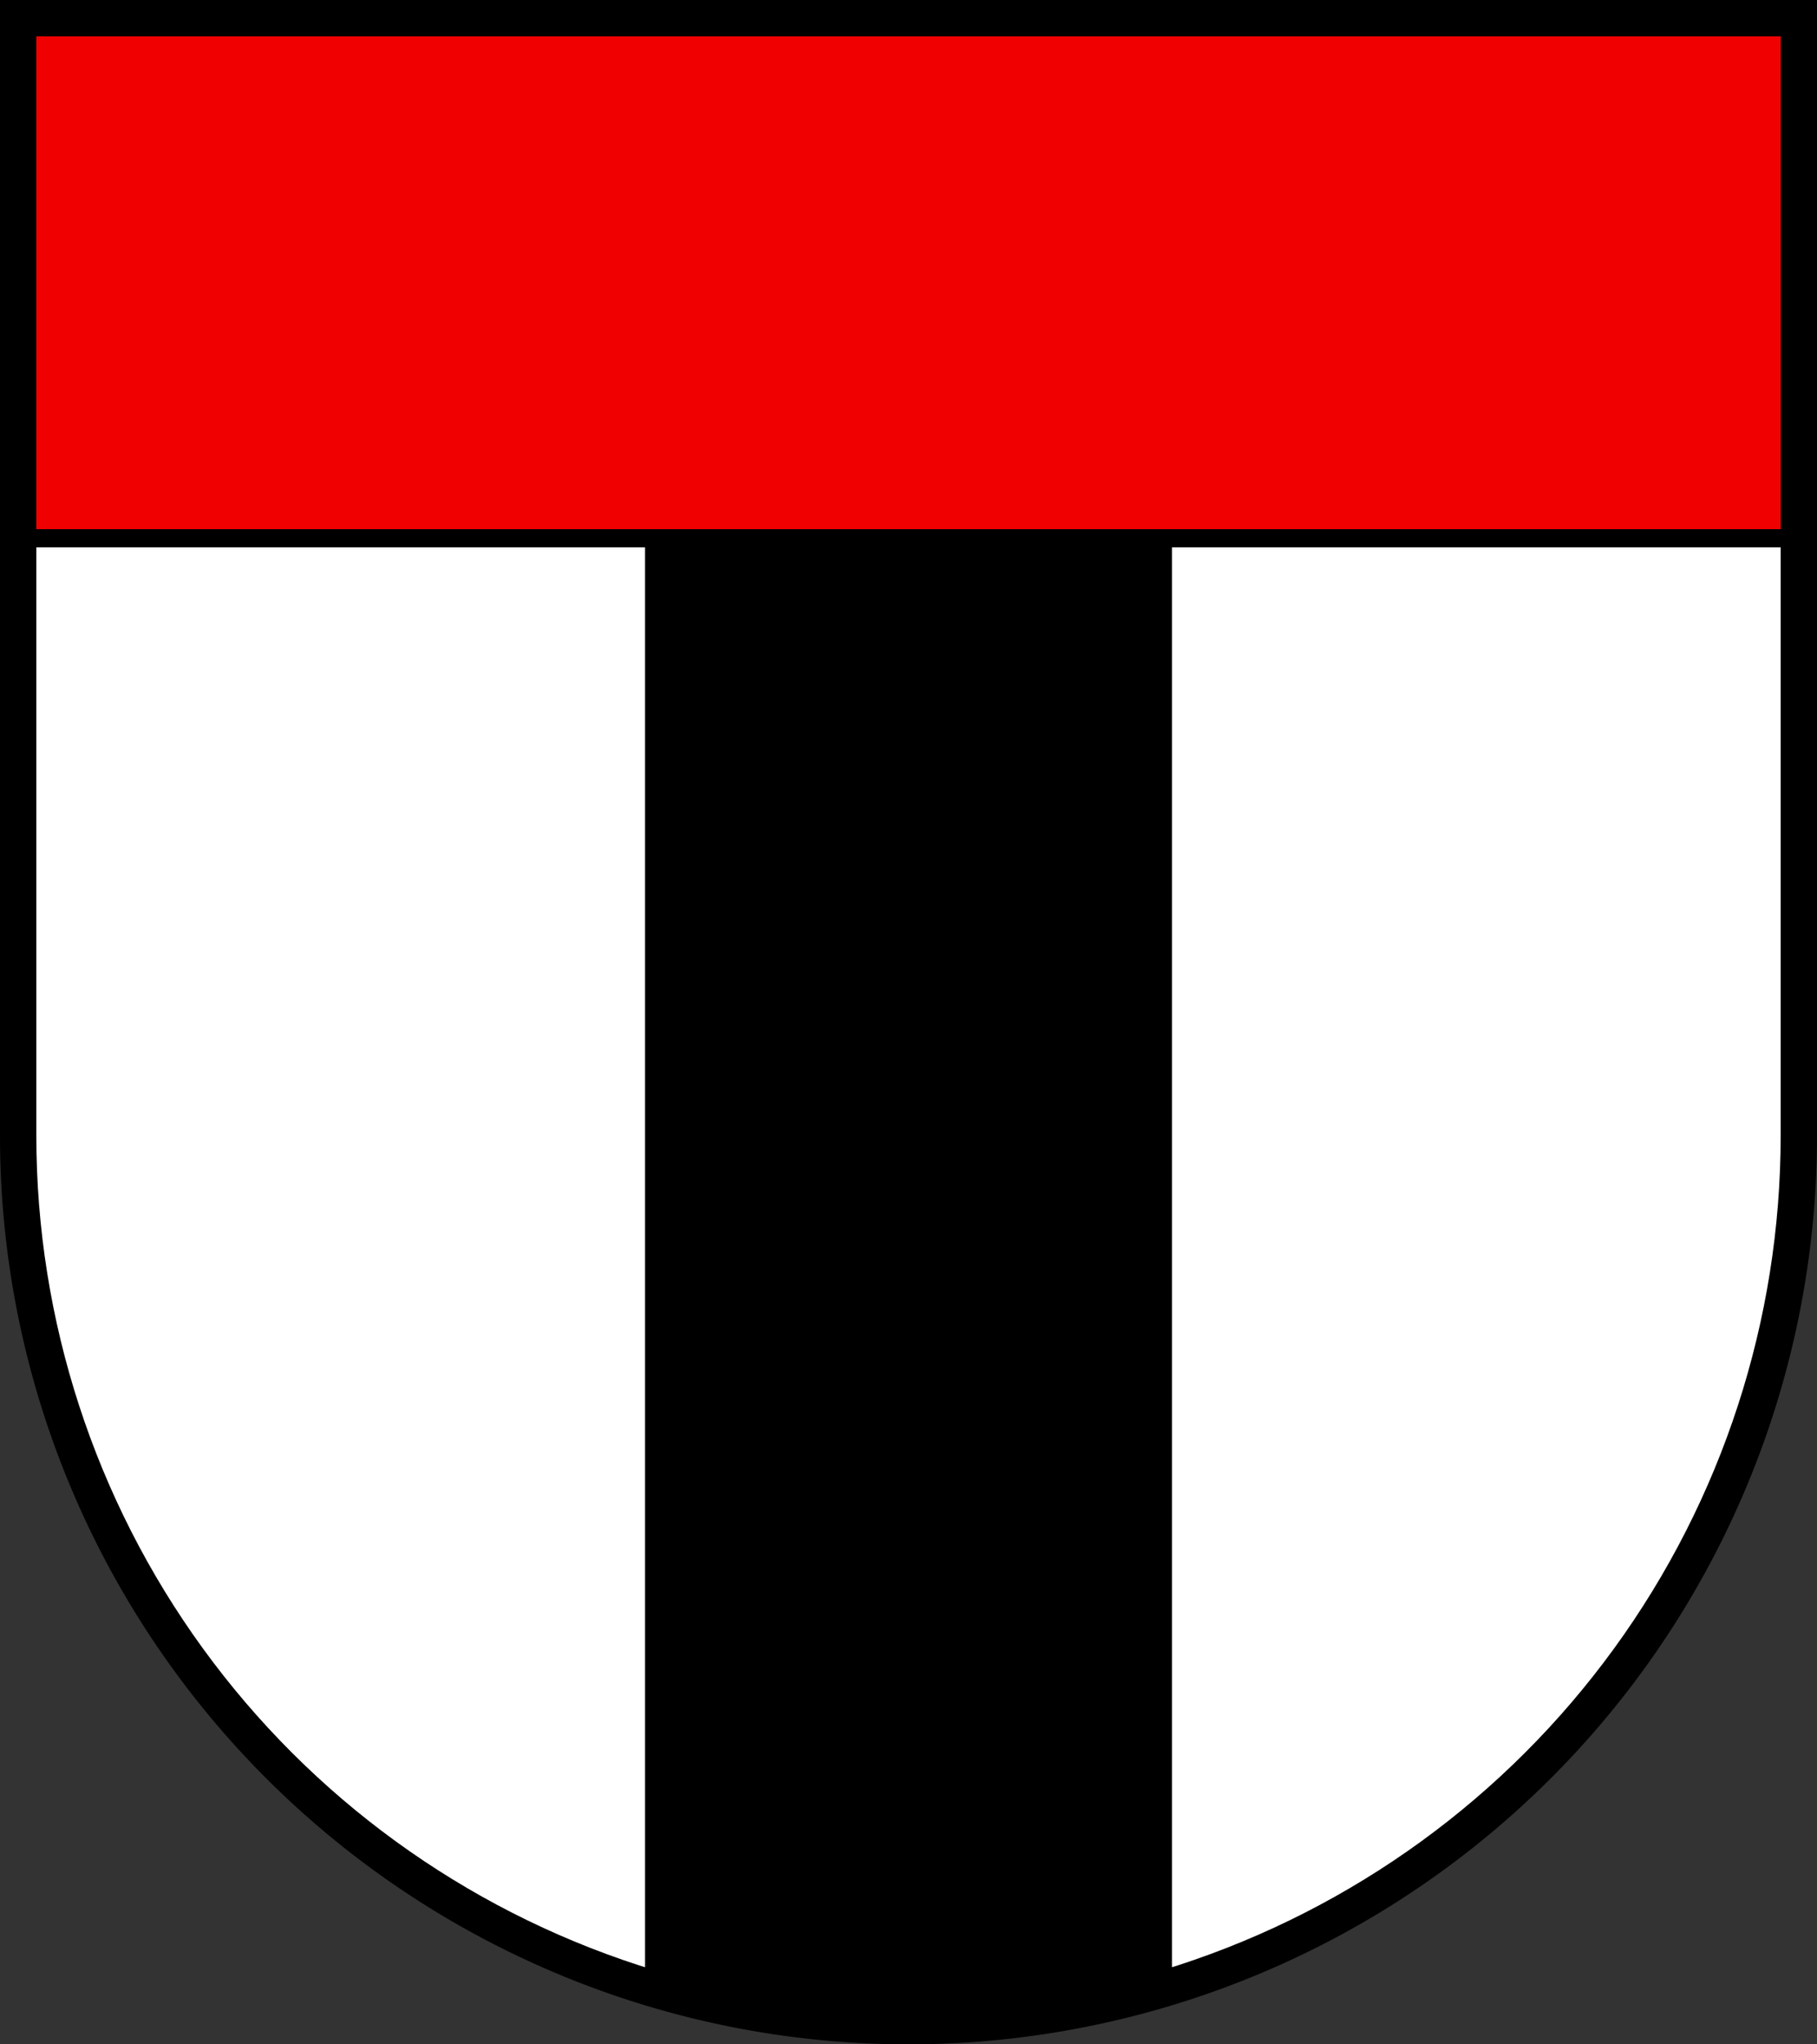
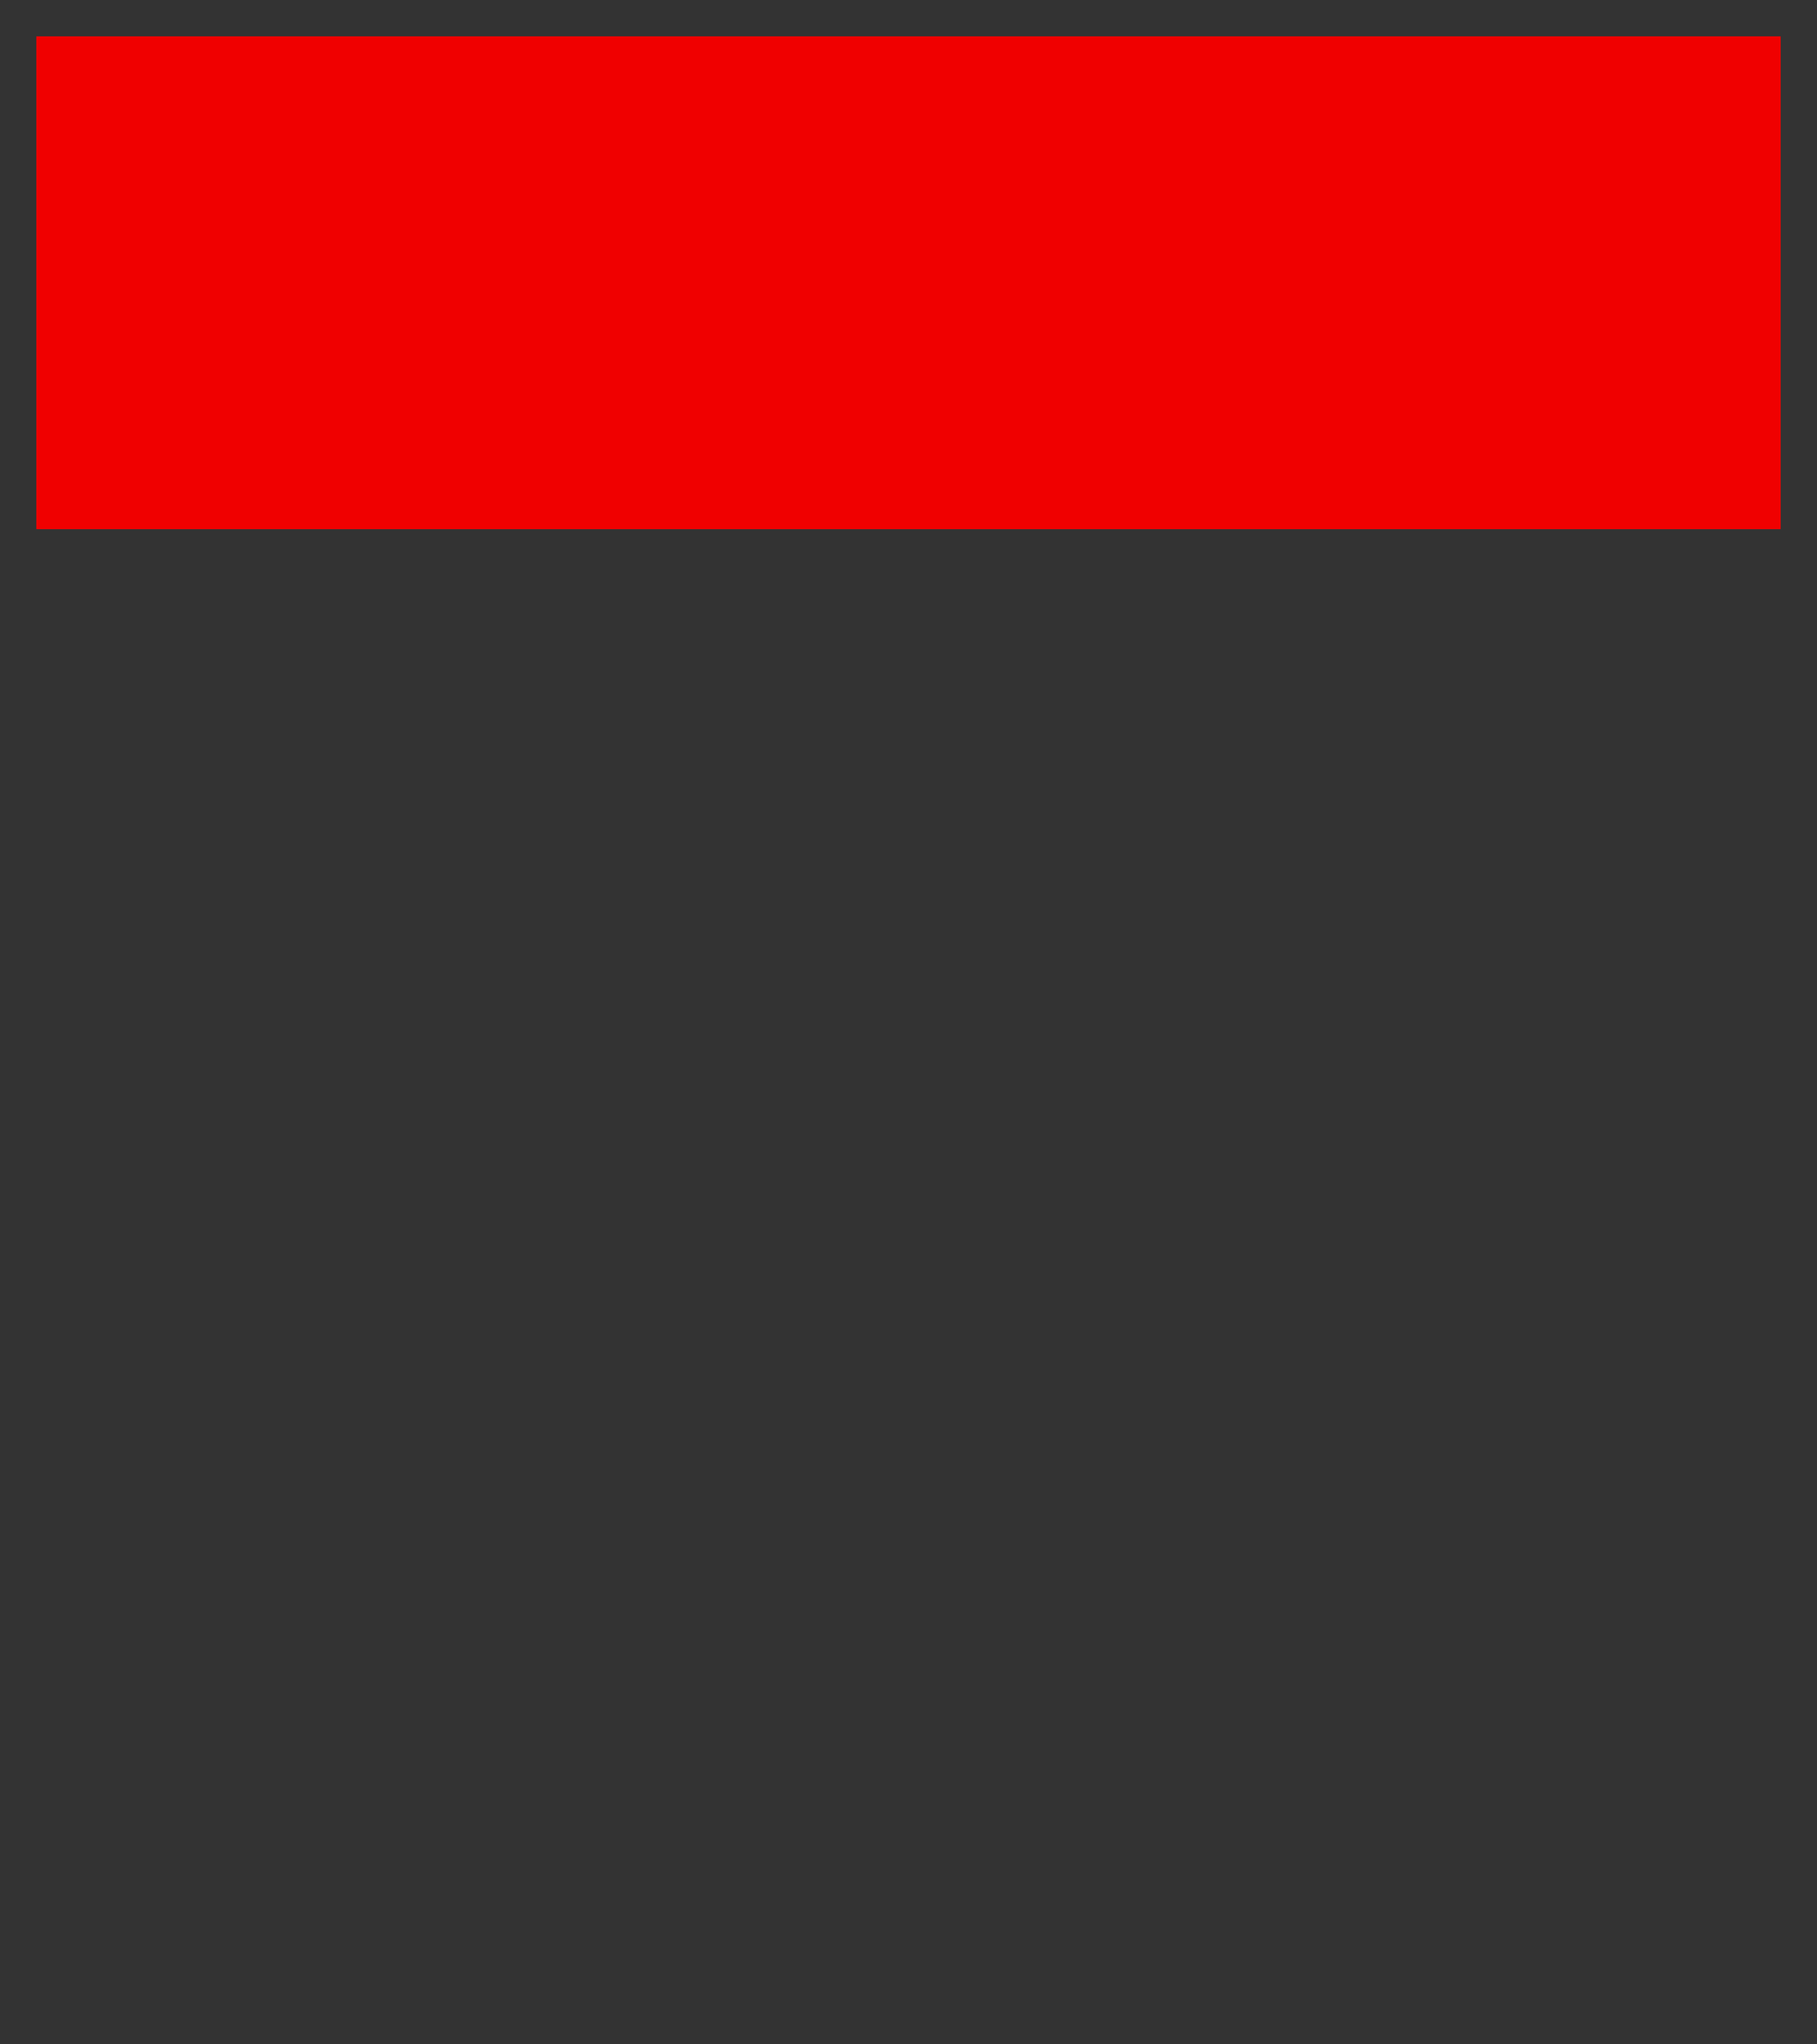
<svg xmlns="http://www.w3.org/2000/svg" width="400" height="450" viewBox="0 0 100 112.5">
  <rect x="0" y="0" width="100" height="112.5" fill="#333333" stroke="none" />
  <title>Wappen von Baden</title>
  <desc>Wappen der Schweizer Stadt, Gemeinde und des Bezirks Baden, Kanton Aargau</desc>
  <defs>
    <clipPath id="cpSchild">
-       <path d="M 2,2 H 98 V 62.5 A 48 48 0 0 1 2,62.5 z" />
-     </clipPath>
+       </clipPath>
  </defs>
-   <path d="M 0,0 H 100 V 62.5 A 50 50 0 0 1 0,62.5" />
  <path d="M 2,2 H 98 v 27.12 H 2 z" fill="#f00000" />
  <path d="M 2,112 V 30.12 H 35.5 V 112 H 64.5 V 30.12 H 98 V 112" fill="white" clip-path="url(#cpSchild)" />
</svg>